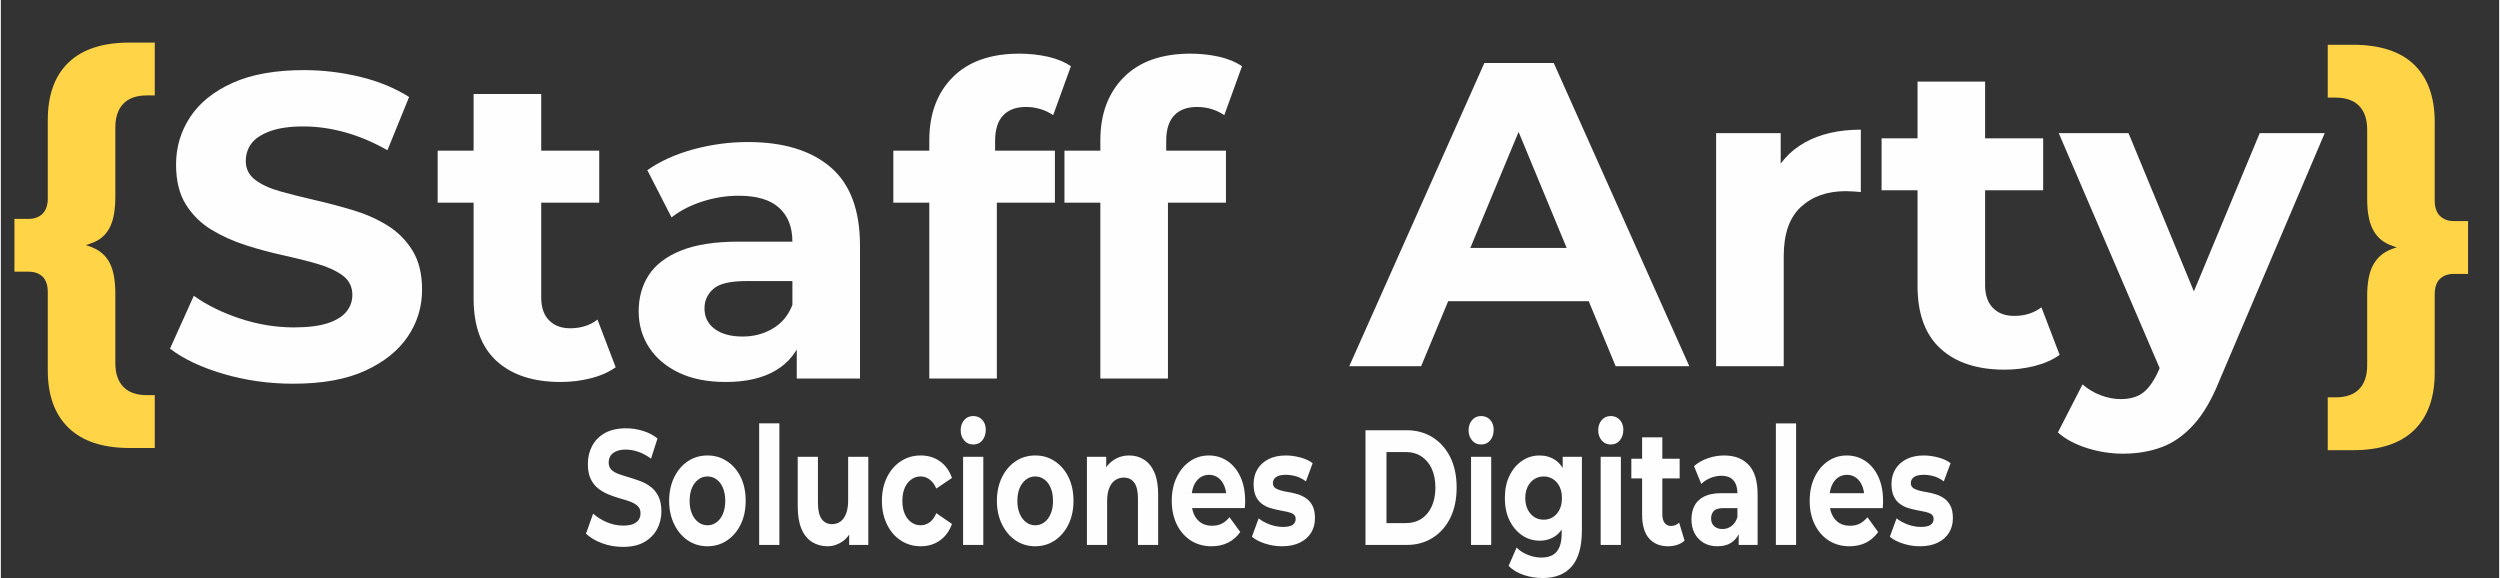
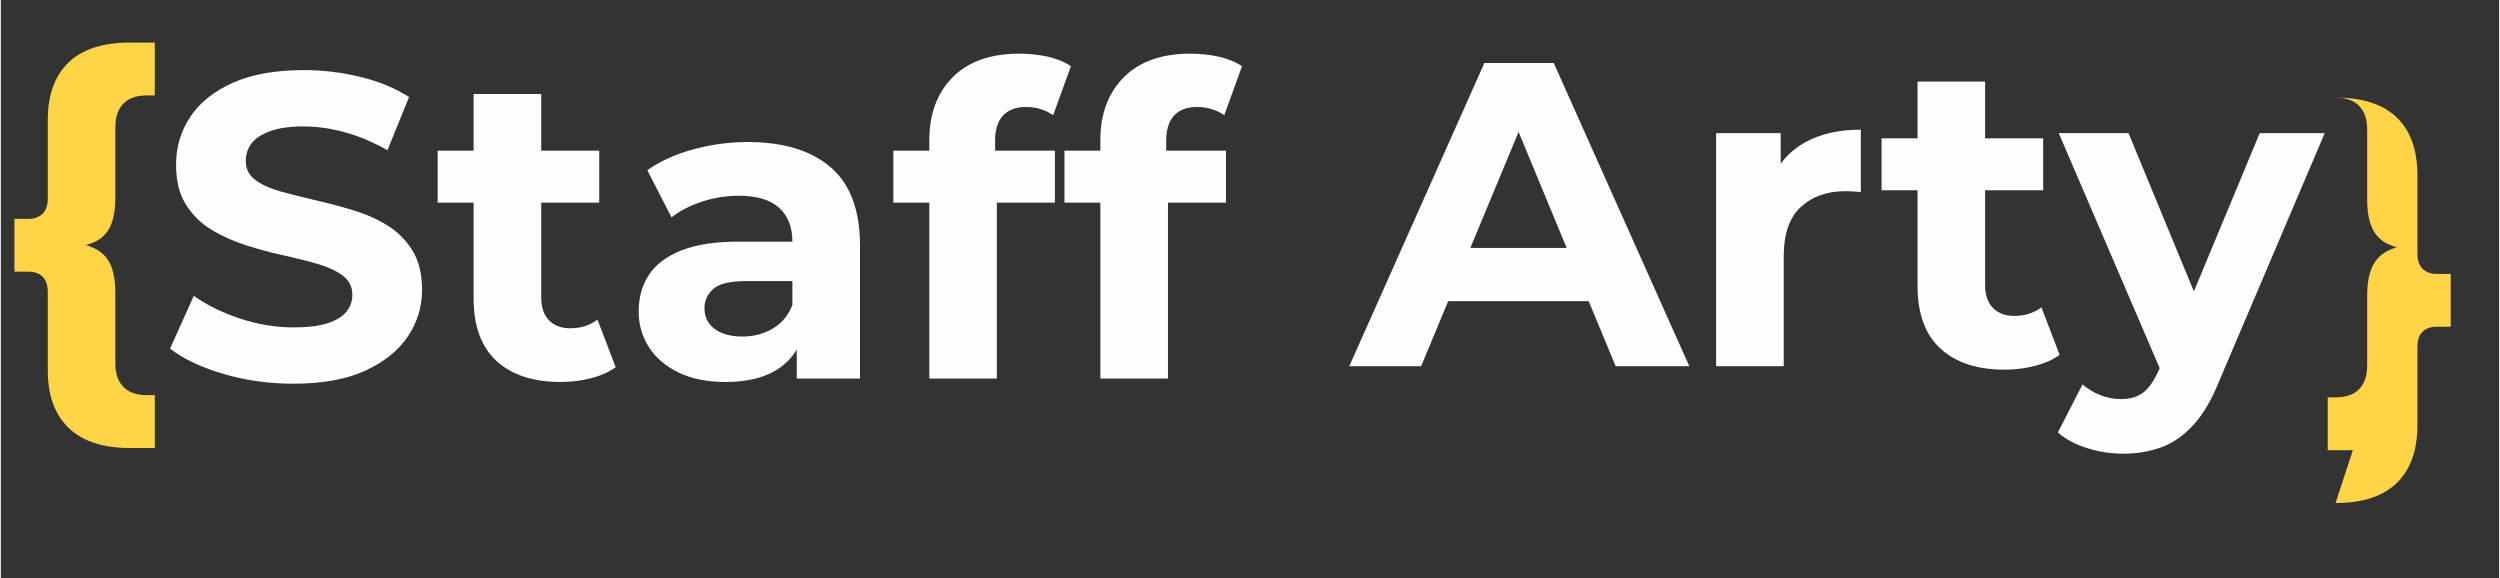
<svg xmlns="http://www.w3.org/2000/svg" xml:space="preserve" width="705px" height="163px" version="1.1" style="shape-rendering:geometricPrecision; text-rendering:geometricPrecision; image-rendering:optimizeQuality; fill-rule:evenodd; clip-rule:evenodd" viewBox="0 0 487.07 112.69">
  <rect x="0" y="0" width="487.07" height="112.69" fill="#333333" stroke="none" />
  <defs>
    <style type="text/css">
   
    .fil2 {fill:none}
    .fil0 {fill:#FEFEFE;fill-rule:nonzero}
    .fil3 {fill:#FFD447;fill-rule:nonzero}
    .fil1 {fill:#FFD447;fill-rule:nonzero}
   
  </style>
  </defs>
  <g id="Capa_x0020_1">
    <path class="fil0" d="M57.04 74.81c-4.73,0 -9.26,-0.63 -13.59,-1.9 -4.34,-1.27 -7.83,-2.91 -10.47,-4.94l4.64 -10.3c2.53,1.8 5.53,3.28 8.99,4.43 3.47,1.15 6.97,1.73 10.52,1.73 2.7,0 4.88,-0.27 6.54,-0.8 1.66,-0.54 2.89,-1.28 3.68,-2.24 0.78,-0.96 1.18,-2.05 1.18,-3.29 0,-1.58 -0.62,-2.83 -1.86,-3.76 -1.24,-0.93 -2.87,-1.69 -4.9,-2.28 -2.02,-0.59 -4.26,-1.15 -6.71,-1.69 -2.45,-0.53 -4.9,-1.19 -7.35,-1.98 -2.45,-0.79 -4.68,-1.8 -6.71,-3.04 -2.03,-1.24 -3.67,-2.87 -4.94,-4.9 -1.27,-2.03 -1.9,-4.62 -1.9,-7.77 0,-3.38 0.91,-6.46 2.74,-9.25 1.83,-2.78 4.59,-5.01 8.28,-6.67 3.69,-1.66 8.32,-2.49 13.89,-2.49 3.72,0 7.38,0.44 10.98,1.31 3.6,0.87 6.78,2.18 9.54,3.93l-4.22 10.38c-2.76,-1.57 -5.52,-2.74 -8.28,-3.5 -2.76,-0.76 -5.46,-1.14 -8.1,-1.14 -2.65,0 -4.82,0.31 -6.51,0.93 -1.69,0.62 -2.9,1.42 -3.63,2.4 -0.73,0.99 -1.1,2.13 -1.1,3.42 0,1.52 0.62,2.75 1.86,3.68 1.24,0.93 2.87,1.67 4.9,2.24 2.03,0.56 4.26,1.12 6.71,1.69 2.45,0.56 4.9,1.21 7.35,1.94 2.45,0.73 4.69,1.71 6.71,2.95 2.03,1.24 3.68,2.87 4.94,4.9 1.27,2.03 1.9,4.59 1.9,7.69 0,3.32 -0.92,6.36 -2.78,9.12 -1.86,2.75 -4.63,4.98 -8.32,6.67 -3.69,1.69 -8.35,2.53 -13.98,2.53zm52.11 -0.34c-5.35,0 -9.52,-1.36 -12.5,-4.09 -2.99,-2.73 -4.48,-6.8 -4.48,-12.21l0 -39.85 13.18 0 0 39.68c0,1.92 0.5,3.4 1.52,4.44 1.01,1.04 2.39,1.56 4.13,1.56 2.09,0 3.86,-0.56 5.32,-1.69l3.55 9.29c-1.35,0.96 -2.97,1.68 -4.86,2.15 -1.88,0.48 -3.84,0.72 -5.86,0.72zm-23.99 -34.96l0 -10.13 31.5 0 0 10.13 -31.5 0zm70.01 34.29l0 -8.87 -0.85 -1.94 0 -15.88c0,-2.81 -0.85,-5.01 -2.57,-6.58 -1.72,-1.58 -4.35,-2.37 -7.9,-2.37 -2.42,0 -4.8,0.38 -7.13,1.14 -2.34,0.76 -4.32,1.79 -5.96,3.08l-4.72 -9.2c2.47,-1.75 5.46,-3.1 8.95,-4.06 3.49,-0.95 7.03,-1.43 10.64,-1.43 6.92,0 12.3,1.63 16.13,4.9 3.82,3.26 5.74,8.36 5.74,15.28l0 25.93 -12.33 0zm-13.85 0.67c-3.55,0 -6.59,-0.6 -9.12,-1.81 -2.53,-1.21 -4.48,-2.86 -5.83,-4.94 -1.35,-2.09 -2.02,-4.42 -2.02,-7.01 0,-2.71 0.66,-5.07 1.98,-7.1 1.32,-2.02 3.42,-3.61 6.29,-4.77 2.87,-1.15 6.62,-1.73 11.23,-1.73l12.08 0 0 7.69 -10.64 0c-3.1,0 -5.22,0.5 -6.38,1.52 -1.15,1.01 -1.73,2.28 -1.73,3.8 0,1.69 0.66,3.02 1.99,4.01 1.32,0.98 3.13,1.48 5.44,1.48 2.2,0 4.17,-0.53 5.91,-1.57 1.75,-1.04 3.02,-2.57 3.8,-4.6l2.03 6.08c-0.96,2.93 -2.7,5.15 -5.23,6.67 -2.54,1.52 -5.8,2.28 -9.8,2.28zm39.69 -0.67l0 -46.45c0,-5.12 1.52,-9.22 4.56,-12.29 3.04,-3.06 7.37,-4.6 13,-4.6 1.92,0 3.76,0.2 5.54,0.59 1.77,0.4 3.27,1.02 4.51,1.86l-3.46 9.54c-0.73,-0.5 -1.55,-0.9 -2.45,-1.18 -0.9,-0.28 -1.86,-0.42 -2.87,-0.42 -1.91,0 -3.39,0.55 -4.43,1.65 -1.04,1.09 -1.57,2.74 -1.57,4.94l0 4.22 0.34 5.66 0 36.48 -13.17 0zm-7.01 -34.29l0 -10.13 31.5 0 0 10.13 -31.5 0zm40.36 34.29l0 -46.45c0,-5.12 1.52,-9.22 4.57,-12.29 3.04,-3.06 7.37,-4.6 13,-4.6 1.91,0 3.76,0.2 5.53,0.59 1.77,0.4 3.28,1.02 4.52,1.86l-3.46 9.54c-0.74,-0.5 -1.55,-0.9 -2.45,-1.18 -0.9,-0.28 -1.86,-0.42 -2.87,-0.42 -1.92,0 -3.4,0.55 -4.44,1.65 -1.04,1.09 -1.56,2.74 -1.56,4.94l0 4.22 0.34 5.66 0 36.48 -13.18 0zm-7 -34.29l0 -10.13 31.49 0 0 10.13 -31.49 0z" />
    <g id="_2927437403968">
      <path class="fil0" d="M262.89 71.39l26.34 -59.11 13.52 0 26.43 59.11 -14.36 0 -21.62 -52.19 5.41 0 -21.71 52.19 -14.01 0zm13.17 -12.67l3.63 -10.38 30.4 0 3.72 10.38 -37.75 0zm58.35 12.67l0 -45.43 12.59 0 0 12.83 -1.78 -3.71c1.35,-3.21 3.52,-5.65 6.5,-7.31 2.99,-1.66 6.62,-2.49 10.9,-2.49l0 12.16c-0.57,-0.05 -1.07,-0.1 -1.52,-0.12 -0.45,-0.03 -0.93,-0.05 -1.44,-0.05 -3.6,0 -6.51,1.03 -8.74,3.09 -2.22,2.05 -3.33,5.25 -3.33,9.58l0 21.45 -13.18 0zm56.24 0.68c-5.34,0 -9.51,-1.37 -12.49,-4.1 -2.99,-2.73 -4.48,-6.8 -4.48,-12.2l0 -39.86 13.17 0 0 39.69c0,1.91 0.51,3.39 1.52,4.43 1.02,1.04 2.4,1.56 4.14,1.56 2.08,0 3.86,-0.56 5.32,-1.68l3.55 9.28c-1.35,0.96 -2.97,1.68 -4.86,2.16 -1.88,0.48 -3.84,0.72 -5.87,0.72zm-23.98 -34.97l0 -10.13 31.5 0 0 10.13 -31.5 0zm47.04 51.35c-2.37,0 -4.7,-0.37 -7.01,-1.1 -2.31,-0.73 -4.2,-1.75 -5.66,-3.04l4.81 -9.37c1.02,0.9 2.19,1.6 3.51,2.11 1.32,0.5 2.63,0.76 3.93,0.76 1.85,0 3.33,-0.44 4.43,-1.31 1.1,-0.87 2.1,-2.32 3,-4.35l2.36 -5.57 1.01 -1.44 16.3 -39.18 12.67 0 -20.52 48.22c-1.46,3.66 -3.14,6.53 -5.03,8.61 -1.88,2.08 -3.96,3.55 -6.24,4.39 -2.28,0.85 -4.8,1.27 -7.56,1.27zm7.77 -15.29l-20.27 -47.2 13.6 0 15.7 38 -9.03 9.2z" />
-       <path class="fil1" d="M458.55 87.77l-4.9 0 0 -10.3 1.52 0c2.03,0 3.56,-0.54 4.6,-1.6 1.04,-1.07 1.57,-2.62 1.57,-4.65l0 -13.51c0,-2.48 0.35,-4.42 1.05,-5.83 0.7,-1.4 1.76,-2.43 3.17,-3.08 1.41,-0.65 3.24,-1.08 5.49,-1.31l0 1.52c-2.25,-0.28 -4.08,-0.73 -5.49,-1.35 -1.41,-0.62 -2.47,-1.63 -3.17,-3.04 -0.7,-1.41 -1.05,-3.35 -1.05,-5.83l0 -13.51c0,-2.03 -0.53,-3.57 -1.57,-4.64 -1.04,-1.07 -2.57,-1.61 -4.6,-1.61l-1.52 0 0 -10.3 4.9 0c5.29,0 9.27,1.3 11.95,3.88 2.67,2.59 4.01,6.34 4.01,11.24l0 15.28c0,1.3 0.34,2.28 1.01,2.96 0.68,0.67 1.58,1.01 2.71,1.01l2.78 0 0 10.3 -2.78 0c-1.13,0 -2.03,0.33 -2.71,0.97 -0.67,0.65 -1.01,1.65 -1.01,3l0 15.29c0,4.84 -1.34,8.57 -4.01,11.19 -2.68,2.61 -6.66,3.92 -11.95,3.92z" />
+       <path class="fil1" d="M458.55 87.77l-4.9 0 0 -10.3 1.52 0c2.03,0 3.56,-0.54 4.6,-1.6 1.04,-1.07 1.57,-2.62 1.57,-4.65l0 -13.51c0,-2.48 0.35,-4.42 1.05,-5.83 0.7,-1.4 1.76,-2.43 3.17,-3.08 1.41,-0.65 3.24,-1.08 5.49,-1.31l0 1.52c-2.25,-0.28 -4.08,-0.73 -5.49,-1.35 -1.41,-0.62 -2.47,-1.63 -3.17,-3.04 -0.7,-1.41 -1.05,-3.35 -1.05,-5.83l0 -13.51c0,-2.03 -0.53,-3.57 -1.57,-4.64 -1.04,-1.07 -2.57,-1.61 -4.6,-1.61c5.29,0 9.27,1.3 11.95,3.88 2.67,2.59 4.01,6.34 4.01,11.24l0 15.28c0,1.3 0.34,2.28 1.01,2.96 0.68,0.67 1.58,1.01 2.71,1.01l2.78 0 0 10.3 -2.78 0c-1.13,0 -2.03,0.33 -2.71,0.97 -0.67,0.65 -1.01,1.65 -1.01,3l0 15.29c0,4.84 -1.34,8.57 -4.01,11.19 -2.68,2.61 -6.66,3.92 -11.95,3.92z" />
    </g>
-     <polygon class="fil2" points="0,0 487.07,0 487.07,105.85 0,105.85 " />
    <path class="fil3" d="M25.11 87.34c-5.24,0 -9.2,-1.31 -11.91,-3.93 -2.7,-2.61 -4.05,-6.34 -4.05,-11.19l0 -15.28c0,-1.35 -0.34,-2.35 -1.01,-3 -0.68,-0.65 -1.58,-0.97 -2.7,-0.97l-2.79 0 0 -10.3 2.79 0c1.12,0 2.02,-0.34 2.7,-1.01 0.67,-0.68 1.01,-1.67 1.01,-2.96l0 -15.29c0,-4.89 1.35,-8.64 4.05,-11.23 2.71,-2.59 6.67,-3.88 11.91,-3.88l4.9 0 0 10.3 -1.52 0c-2.03,0 -3.56,0.54 -4.6,1.61 -1.04,1.07 -1.57,2.61 -1.57,4.64l0 13.51c0,2.48 -0.33,4.42 -1.01,5.83 -0.68,1.41 -1.73,2.42 -3.17,3.04 -1.43,0.62 -3.27,1.07 -5.53,1.35l0 -1.52c2.26,0.22 4.1,0.66 5.53,1.31 1.44,0.65 2.49,1.67 3.17,3.08 0.68,1.41 1.01,3.35 1.01,5.83l0 13.51c0,2.03 0.53,3.57 1.57,4.64 1.04,1.07 2.57,1.61 4.6,1.61l1.52 0 0 10.3 -4.9 0z" />
-     <path class="fil0" d="M121.28 106.62c-1.41,0 -2.77,-0.23 -4.06,-0.71 -1.3,-0.48 -2.34,-1.11 -3.14,-1.87l1.39 -3.9c0.76,0.68 1.66,1.24 2.69,1.68 1.04,0.43 2.09,0.65 3.15,0.65 0.8,0 1.46,-0.1 1.95,-0.3 0.5,-0.2 0.86,-0.49 1.1,-0.85 0.24,-0.36 0.35,-0.77 0.35,-1.24 0,-0.6 -0.18,-1.07 -0.55,-1.42 -0.37,-0.36 -0.86,-0.64 -1.47,-0.87 -0.6,-0.22 -1.27,-0.43 -2,-0.63 -0.74,-0.21 -1.47,-0.46 -2.2,-0.76 -0.73,-0.29 -1.4,-0.68 -2.01,-1.15 -0.6,-0.46 -1.1,-1.08 -1.47,-1.85 -0.38,-0.76 -0.57,-1.74 -0.57,-2.94 0,-1.27 0.27,-2.44 0.82,-3.49 0.55,-1.06 1.37,-1.9 2.47,-2.53 1.11,-0.62 2.49,-0.94 4.16,-0.94 1.11,0 2.2,0.17 3.28,0.5 1.08,0.33 2.03,0.82 2.85,1.48l-1.26 3.93c-0.83,-0.6 -1.65,-1.04 -2.48,-1.33 -0.82,-0.28 -1.63,-0.43 -2.42,-0.43 -0.79,0 -1.44,0.12 -1.94,0.35 -0.51,0.24 -0.87,0.54 -1.09,0.91 -0.22,0.38 -0.33,0.81 -0.33,1.3 0,0.57 0.19,1.04 0.56,1.39 0.37,0.35 0.86,0.63 1.46,0.84 0.61,0.22 1.28,0.43 2.01,0.64 0.73,0.22 1.46,0.46 2.2,0.74 0.73,0.27 1.4,0.65 2,1.12 0.61,0.46 1.1,1.08 1.48,1.85 0.38,0.76 0.57,1.73 0.57,2.9 0,1.26 -0.28,2.41 -0.83,3.45 -0.56,1.05 -1.39,1.89 -2.49,2.53 -1.1,0.64 -2.5,0.95 -4.18,0.95zm16.49 -0.12c-1.45,0 -2.73,-0.39 -3.85,-1.15 -1.12,-0.77 -2.01,-1.82 -2.65,-3.15 -0.65,-1.33 -0.98,-2.85 -0.98,-4.55 0,-1.72 0.33,-3.25 0.98,-4.58 0.64,-1.33 1.53,-2.38 2.65,-3.13 1.12,-0.76 2.4,-1.14 3.85,-1.14 1.43,0 2.71,0.38 3.83,1.14 1.13,0.75 2.02,1.79 2.66,3.11 0.64,1.32 0.95,2.85 0.95,4.6 0,1.7 -0.31,3.22 -0.95,4.55 -0.64,1.33 -1.53,2.38 -2.66,3.15 -1.12,0.76 -2.4,1.15 -3.83,1.15zm0 -4.09c0.65,0 1.24,-0.19 1.76,-0.58 0.53,-0.38 0.94,-0.93 1.24,-1.64 0.3,-0.71 0.46,-1.56 0.46,-2.54 0,-1 -0.16,-1.85 -0.46,-2.56 -0.3,-0.7 -0.71,-1.24 -1.24,-1.62 -0.52,-0.39 -1.11,-0.58 -1.76,-0.58 -0.66,0 -1.25,0.19 -1.77,0.58 -0.52,0.38 -0.94,0.92 -1.25,1.62 -0.31,0.71 -0.47,1.56 -0.47,2.56 0,0.98 0.16,1.83 0.47,2.54 0.31,0.71 0.73,1.26 1.25,1.64 0.52,0.39 1.11,0.58 1.77,0.58zm10.07 3.83l0 -23.7 3.94 0 0 23.7 -3.94 0zm13.33 0.26c-1.13,0 -2.13,-0.28 -3.02,-0.83 -0.88,-0.56 -1.57,-1.4 -2.05,-2.54 -0.49,-1.14 -0.74,-2.59 -0.74,-4.36l0 -9.71 3.94 0 0 8.97c0,1.43 0.24,2.48 0.72,3.15 0.48,0.67 1.16,1.01 2.03,1.01 0.61,0 1.15,-0.17 1.62,-0.5 0.47,-0.33 0.84,-0.84 1.11,-1.53 0.27,-0.7 0.41,-1.56 0.41,-2.61l0 -8.49 3.93 0 0 17.18 -3.73 0 0 -4.73 0.68 1.38c-0.46,1.19 -1.12,2.09 -2.01,2.7 -0.88,0.6 -1.85,0.91 -2.89,0.91zm18.18 0c-1.47,0 -2.77,-0.38 -3.91,-1.14 -1.15,-0.75 -2.04,-1.8 -2.69,-3.14 -0.65,-1.34 -0.98,-2.87 -0.98,-4.57 0,-1.72 0.33,-3.25 0.98,-4.58 0.65,-1.33 1.54,-2.38 2.69,-3.13 1.14,-0.76 2.44,-1.14 3.91,-1.14 1.43,0 2.68,0.38 3.74,1.14 1.06,0.75 1.84,1.83 2.34,3.24l-3.05 2.07c-0.35,-0.8 -0.8,-1.4 -1.33,-1.78 -0.53,-0.39 -1.1,-0.58 -1.73,-0.58 -0.67,0 -1.28,0.19 -1.81,0.58 -0.54,0.38 -0.97,0.92 -1.28,1.62 -0.31,0.71 -0.47,1.56 -0.47,2.56 0,1 0.16,1.85 0.47,2.55 0.31,0.71 0.74,1.25 1.28,1.63 0.53,0.39 1.14,0.58 1.81,0.58 0.63,0 1.2,-0.19 1.73,-0.56 0.53,-0.37 0.98,-0.97 1.33,-1.8l3.05 2.1c-0.5,1.39 -1.28,2.46 -2.34,3.21 -1.06,0.76 -2.31,1.14 -3.74,1.14zm8.25 -0.26l0 -17.18 3.94 0 0 17.18 -3.94 0zm1.97 -19.58c-0.72,0 -1.31,-0.26 -1.76,-0.8 -0.46,-0.53 -0.68,-1.19 -0.68,-1.98 0,-0.78 0.22,-1.44 0.68,-1.98 0.45,-0.53 1.04,-0.79 1.76,-0.79 0.73,0 1.32,0.25 1.77,0.75 0.46,0.5 0.68,1.14 0.68,1.93 0,0.83 -0.22,1.52 -0.67,2.06 -0.44,0.54 -1.03,0.81 -1.78,0.81zm12.1 19.84c-1.45,0 -2.73,-0.39 -3.85,-1.15 -1.12,-0.77 -2,-1.82 -2.65,-3.15 -0.65,-1.33 -0.98,-2.85 -0.98,-4.55 0,-1.72 0.33,-3.25 0.98,-4.58 0.65,-1.33 1.53,-2.38 2.65,-3.13 1.12,-0.76 2.4,-1.14 3.85,-1.14 1.43,0 2.71,0.38 3.84,1.14 1.12,0.75 2.01,1.79 2.65,3.11 0.64,1.32 0.96,2.85 0.96,4.6 0,1.7 -0.32,3.22 -0.96,4.55 -0.64,1.33 -1.53,2.38 -2.65,3.15 -1.13,0.76 -2.41,1.15 -3.84,1.15zm0 -4.09c0.65,0 1.24,-0.19 1.76,-0.58 0.53,-0.38 0.94,-0.93 1.24,-1.64 0.31,-0.71 0.46,-1.56 0.46,-2.54 0,-1 -0.15,-1.85 -0.46,-2.56 -0.3,-0.7 -0.71,-1.24 -1.24,-1.62 -0.52,-0.39 -1.11,-0.58 -1.76,-0.58 -0.66,0 -1.25,0.19 -1.77,0.58 -0.52,0.38 -0.94,0.92 -1.25,1.62 -0.31,0.71 -0.47,1.56 -0.47,2.56 0,0.98 0.16,1.83 0.47,2.54 0.31,0.71 0.73,1.26 1.25,1.64 0.52,0.39 1.11,0.58 1.77,0.58zm18.33 -13.61c1.08,0 2.04,0.27 2.89,0.82 0.85,0.54 1.52,1.37 2.01,2.49 0.48,1.12 0.73,2.55 0.73,4.29l0 9.84 -3.94 0 0 -9.07c0,-1.38 -0.24,-2.41 -0.72,-3.07 -0.48,-0.65 -1.16,-0.99 -2.03,-0.99 -0.63,0 -1.19,0.17 -1.68,0.5 -0.5,0.33 -0.89,0.84 -1.16,1.52 -0.28,0.68 -0.42,1.55 -0.42,2.62l0 8.49 -3.94 0 0 -17.18 3.76 0 0 4.76 -0.7 -1.44c0.48,-1.15 1.18,-2.03 2.09,-2.65 0.91,-0.62 1.95,-0.93 3.11,-0.93zm16.03 17.7c-1.55,0 -2.91,-0.39 -4.08,-1.15 -1.17,-0.77 -2.07,-1.82 -2.71,-3.15 -0.64,-1.33 -0.96,-2.85 -0.96,-4.55 0,-1.72 0.31,-3.25 0.95,-4.58 0.63,-1.33 1.49,-2.38 2.58,-3.13 1.1,-0.76 2.33,-1.14 3.71,-1.14 1.33,0 2.53,0.36 3.6,1.07 1.07,0.72 1.92,1.74 2.54,3.07 0.62,1.33 0.93,2.92 0.93,4.77 0,0.2 0,0.41 -0.02,0.66 -0.02,0.24 -0.03,0.47 -0.05,0.69l-11.03 0 0 -2.91 8.96 0 -1.52 0.86c0,-0.89 -0.14,-1.67 -0.43,-2.33 -0.28,-0.66 -0.68,-1.18 -1.18,-1.55 -0.51,-0.37 -1.1,-0.56 -1.77,-0.56 -0.67,0 -1.27,0.19 -1.78,0.56 -0.51,0.37 -0.91,0.89 -1.2,1.57 -0.28,0.67 -0.43,1.46 -0.43,2.38l0 0.76c0,0.94 0.17,1.76 0.49,2.48 0.33,0.71 0.8,1.25 1.39,1.63 0.6,0.37 1.3,0.55 2.11,0.55 0.72,0 1.36,-0.13 1.91,-0.41 0.54,-0.28 1.04,-0.69 1.5,-1.25l2.1 2.88c-0.63,0.89 -1.41,1.58 -2.35,2.06 -0.95,0.48 -2.03,0.72 -3.26,0.72zm13.76 0c-1.16,0 -2.28,-0.18 -3.35,-0.53 -1.06,-0.35 -1.91,-0.79 -2.53,-1.33l1.31 -3.57c0.62,0.49 1.36,0.89 2.21,1.2 0.85,0.3 1.69,0.46 2.51,0.46 0.91,0 1.55,-0.14 1.93,-0.42 0.38,-0.27 0.57,-0.66 0.57,-1.15 0,-0.4 -0.15,-0.7 -0.44,-0.91 -0.3,-0.2 -0.69,-0.35 -1.18,-0.46 -0.48,-0.11 -1.02,-0.21 -1.6,-0.32 -0.58,-0.11 -1.16,-0.25 -1.75,-0.43 -0.59,-0.18 -1.13,-0.45 -1.62,-0.82 -0.49,-0.36 -0.88,-0.85 -1.17,-1.46 -0.3,-0.62 -0.44,-1.42 -0.44,-2.4 0,-1.09 0.24,-2.04 0.74,-2.87 0.5,-0.83 1.22,-1.49 2.16,-1.97 0.94,-0.48 2.07,-0.72 3.38,-0.72 0.93,0 1.87,0.13 2.83,0.39 0.96,0.25 1.76,0.62 2.4,1.11l-1.31 3.55c-0.66,-0.49 -1.32,-0.83 -1.99,-1.01 -0.66,-0.18 -1.3,-0.27 -1.93,-0.27 -0.87,0 -1.51,0.15 -1.92,0.45 -0.4,0.3 -0.6,0.68 -0.6,1.15 0,0.42 0.14,0.74 0.44,0.96 0.29,0.21 0.69,0.38 1.17,0.51 0.49,0.13 1.03,0.24 1.61,0.33 0.58,0.1 1.16,0.24 1.75,0.43 0.59,0.2 1.12,0.47 1.6,0.82 0.48,0.35 0.88,0.83 1.18,1.44 0.3,0.6 0.45,1.4 0.45,2.38 0,1.06 -0.25,2 -0.75,2.82 -0.51,0.82 -1.24,1.47 -2.19,1.93 -0.95,0.47 -2.11,0.71 -3.47,0.71zm16.26 -0.26l0 -22.36 8.03 0c1.92,0 3.61,0.47 5.07,1.39 1.47,0.93 2.61,2.22 3.44,3.88 0.82,1.67 1.23,3.63 1.23,5.91 0,2.26 -0.41,4.22 -1.23,5.9 -0.83,1.67 -1.97,2.97 -3.44,3.89 -1.46,0.93 -3.15,1.39 -5.07,1.39l-8.03 0zm4.09 -4.25l3.74 0c1.17,0 2.2,-0.28 3.06,-0.84 0.87,-0.57 1.54,-1.37 2.02,-2.41 0.48,-1.05 0.72,-2.27 0.72,-3.68 0,-1.42 -0.24,-2.65 -0.72,-3.69 -0.48,-1.03 -1.15,-1.83 -2.02,-2.39 -0.86,-0.57 -1.89,-0.85 -3.06,-0.85l-3.74 0 0 13.86zm16.49 4.25l0 -17.18 3.93 0 0 17.18 -3.93 0zm1.97 -19.58c-0.73,0 -1.32,-0.26 -1.77,-0.8 -0.46,-0.53 -0.68,-1.19 -0.68,-1.98 0,-0.78 0.22,-1.44 0.68,-1.98 0.45,-0.53 1.04,-0.79 1.77,-0.79 0.72,0 1.31,0.25 1.76,0.75 0.46,0.5 0.68,1.14 0.68,1.93 0,0.83 -0.22,1.52 -0.67,2.06 -0.44,0.54 -1.03,0.81 -1.77,0.81zm12.01 26.03c-1.28,0 -2.51,-0.19 -3.7,-0.59 -1.18,-0.39 -2.17,-0.98 -2.96,-1.77l1.56 -3.58c0.57,0.6 1.3,1.07 2.19,1.42 0.88,0.36 1.75,0.53 2.61,0.53 1.4,0 2.41,-0.39 3.04,-1.18 0.63,-0.79 0.95,-1.96 0.95,-3.51l0 -2.59 0.25 -4.31 -0.05 -4.35 0 -3.7 3.74 0 0 14.31c0,3.19 -0.66,5.54 -1.97,7.05 -1.31,1.52 -3.2,2.27 -5.66,2.27zm-0.6 -7.28c-1.27,0 -2.41,-0.35 -3.42,-1.04 -1.02,-0.69 -1.84,-1.66 -2.45,-2.9 -0.62,-1.25 -0.92,-2.7 -0.92,-4.36 0,-1.68 0.3,-3.15 0.92,-4.39 0.61,-1.25 1.43,-2.21 2.45,-2.89 1.01,-0.69 2.15,-1.03 3.42,-1.03 1.14,0 2.15,0.3 3.03,0.88 0.87,0.59 1.55,1.49 2.04,2.72 0.49,1.22 0.73,2.79 0.73,4.71 0,1.89 -0.24,3.45 -0.73,4.68 -0.49,1.22 -1.17,2.13 -2.04,2.73 -0.88,0.59 -1.89,0.89 -3.03,0.89zm0.78 -4.09c0.69,0 1.3,-0.17 1.84,-0.52 0.54,-0.36 0.96,-0.85 1.27,-1.49 0.3,-0.64 0.45,-1.37 0.45,-2.2 0,-0.85 -0.15,-1.59 -0.45,-2.22 -0.31,-0.63 -0.73,-1.12 -1.27,-1.47 -0.54,-0.35 -1.15,-0.53 -1.84,-0.53 -0.69,0 -1.31,0.18 -1.84,0.53 -0.54,0.35 -0.97,0.84 -1.28,1.47 -0.31,0.63 -0.47,1.37 -0.47,2.22 0,0.83 0.16,1.56 0.47,2.2 0.31,0.64 0.74,1.13 1.28,1.49 0.53,0.35 1.15,0.52 1.84,0.52zm11.11 4.92l0 -17.18 3.94 0 0 17.18 -3.94 0zm1.97 -19.58c-0.73,0 -1.31,-0.26 -1.77,-0.8 -0.45,-0.53 -0.68,-1.19 -0.68,-1.98 0,-0.78 0.23,-1.44 0.68,-1.98 0.46,-0.53 1.04,-0.79 1.77,-0.79 0.72,0 1.31,0.25 1.76,0.75 0.46,0.5 0.69,1.14 0.69,1.93 0,0.83 -0.23,1.52 -0.67,2.06 -0.45,0.54 -1.04,0.81 -1.78,0.81zm11.18 19.84c-1.6,0 -2.84,-0.52 -3.73,-1.55 -0.9,-1.03 -1.34,-2.57 -1.34,-4.62l0 -15.07 3.94 0 0 15.01c0,0.72 0.15,1.28 0.45,1.68 0.3,0.39 0.72,0.59 1.24,0.59 0.62,0 1.15,-0.22 1.59,-0.64l1.06 3.51c-0.41,0.36 -0.89,0.63 -1.45,0.82 -0.57,0.18 -1.15,0.27 -1.76,0.27zm-7.17 -13.23l0 -3.83 9.42 0 0 3.83 -9.42 0zm20.93 12.97l0 -3.35 -0.25 -0.74 0 -6c0,-1.07 -0.26,-1.9 -0.77,-2.49 -0.51,-0.6 -1.3,-0.9 -2.36,-0.9 -0.72,0 -1.44,0.15 -2.13,0.43 -0.7,0.29 -1.3,0.68 -1.78,1.17l-1.42 -3.48c0.74,-0.66 1.63,-1.17 2.68,-1.53 1.04,-0.37 2.1,-0.55 3.18,-0.55 2.07,0 3.68,0.62 4.82,1.86 1.15,1.23 1.72,3.16 1.72,5.78l0 9.8 -3.69 0zm-4.14 0.26c-1.06,0 -1.97,-0.23 -2.72,-0.69 -0.76,-0.46 -1.34,-1.08 -1.75,-1.87 -0.4,-0.79 -0.6,-1.67 -0.6,-2.65 0,-1.02 0.19,-1.92 0.59,-2.68 0.4,-0.77 1.02,-1.37 1.88,-1.81 0.86,-0.43 1.98,-0.65 3.36,-0.65l3.61 0 0 2.91 -3.18 0c-0.93,0 -1.56,0.19 -1.91,0.57 -0.34,0.38 -0.52,0.86 -0.52,1.44 0,0.64 0.2,1.14 0.6,1.51 0.39,0.38 0.94,0.56 1.63,0.56 0.65,0 1.24,-0.19 1.76,-0.59 0.53,-0.39 0.9,-0.97 1.14,-1.74l0.61 2.3c-0.29,1.11 -0.81,1.95 -1.57,2.52 -0.76,0.58 -1.73,0.87 -2.93,0.87zm11.39 -0.26l0 -23.7 3.94 0 0 23.7 -3.94 0zm14.34 0.26c-1.55,0 -2.91,-0.39 -4.08,-1.15 -1.17,-0.77 -2.07,-1.82 -2.71,-3.15 -0.64,-1.33 -0.96,-2.85 -0.96,-4.55 0,-1.72 0.31,-3.25 0.94,-4.58 0.64,-1.33 1.5,-2.38 2.59,-3.13 1.1,-0.76 2.33,-1.14 3.71,-1.14 1.33,0 2.53,0.36 3.6,1.07 1.07,0.72 1.92,1.74 2.54,3.07 0.62,1.33 0.93,2.92 0.93,4.77 0,0.2 -0.01,0.41 -0.02,0.66 -0.02,0.24 -0.04,0.47 -0.05,0.69l-11.04 0 0 -2.91 8.97 0 -1.52 0.86c0,-0.89 -0.14,-1.67 -0.43,-2.33 -0.28,-0.66 -0.68,-1.18 -1.18,-1.55 -0.51,-0.37 -1.1,-0.56 -1.77,-0.56 -0.67,0 -1.27,0.19 -1.78,0.56 -0.51,0.37 -0.91,0.89 -1.2,1.57 -0.29,0.67 -0.43,1.46 -0.43,2.38l0 0.76c0,0.94 0.16,1.76 0.49,2.48 0.33,0.71 0.79,1.25 1.39,1.63 0.6,0.37 1.3,0.55 2.11,0.55 0.72,0 1.36,-0.13 1.91,-0.41 0.54,-0.28 1.04,-0.69 1.5,-1.25l2.09 2.88c-0.62,0.89 -1.4,1.58 -2.34,2.06 -0.95,0.48 -2.03,0.72 -3.26,0.72zm13.76 0c-1.16,0 -2.28,-0.18 -3.35,-0.53 -1.07,-0.35 -1.91,-0.79 -2.53,-1.33l1.31 -3.57c0.62,0.49 1.36,0.89 2.21,1.2 0.85,0.3 1.69,0.46 2.51,0.46 0.91,0 1.55,-0.14 1.93,-0.42 0.38,-0.27 0.57,-0.66 0.57,-1.15 0,-0.4 -0.15,-0.7 -0.44,-0.91 -0.3,-0.2 -0.69,-0.35 -1.18,-0.46 -0.48,-0.11 -1.02,-0.21 -1.6,-0.32 -0.58,-0.11 -1.17,-0.25 -1.75,-0.43 -0.59,-0.18 -1.13,-0.45 -1.62,-0.82 -0.49,-0.36 -0.88,-0.85 -1.17,-1.46 -0.3,-0.62 -0.45,-1.42 -0.45,-2.4 0,-1.09 0.25,-2.04 0.75,-2.87 0.5,-0.83 1.21,-1.49 2.16,-1.97 0.94,-0.48 2.07,-0.72 3.38,-0.72 0.93,0 1.87,0.13 2.83,0.39 0.96,0.25 1.76,0.62 2.4,1.11l-1.32 3.55c-0.65,-0.49 -1.31,-0.83 -1.98,-1.01 -0.66,-0.18 -1.31,-0.27 -1.93,-0.27 -0.87,0 -1.51,0.15 -1.92,0.45 -0.4,0.3 -0.6,0.68 -0.6,1.15 0,0.42 0.14,0.74 0.44,0.96 0.29,0.21 0.68,0.38 1.17,0.51 0.49,0.13 1.02,0.24 1.61,0.33 0.58,0.1 1.16,0.24 1.75,0.43 0.59,0.2 1.12,0.47 1.6,0.82 0.48,0.35 0.87,0.83 1.18,1.44 0.3,0.6 0.45,1.4 0.45,2.38 0,1.06 -0.25,2 -0.76,2.82 -0.5,0.82 -1.23,1.47 -2.18,1.93 -0.95,0.47 -2.11,0.71 -3.47,0.71z" />
  </g>
</svg>